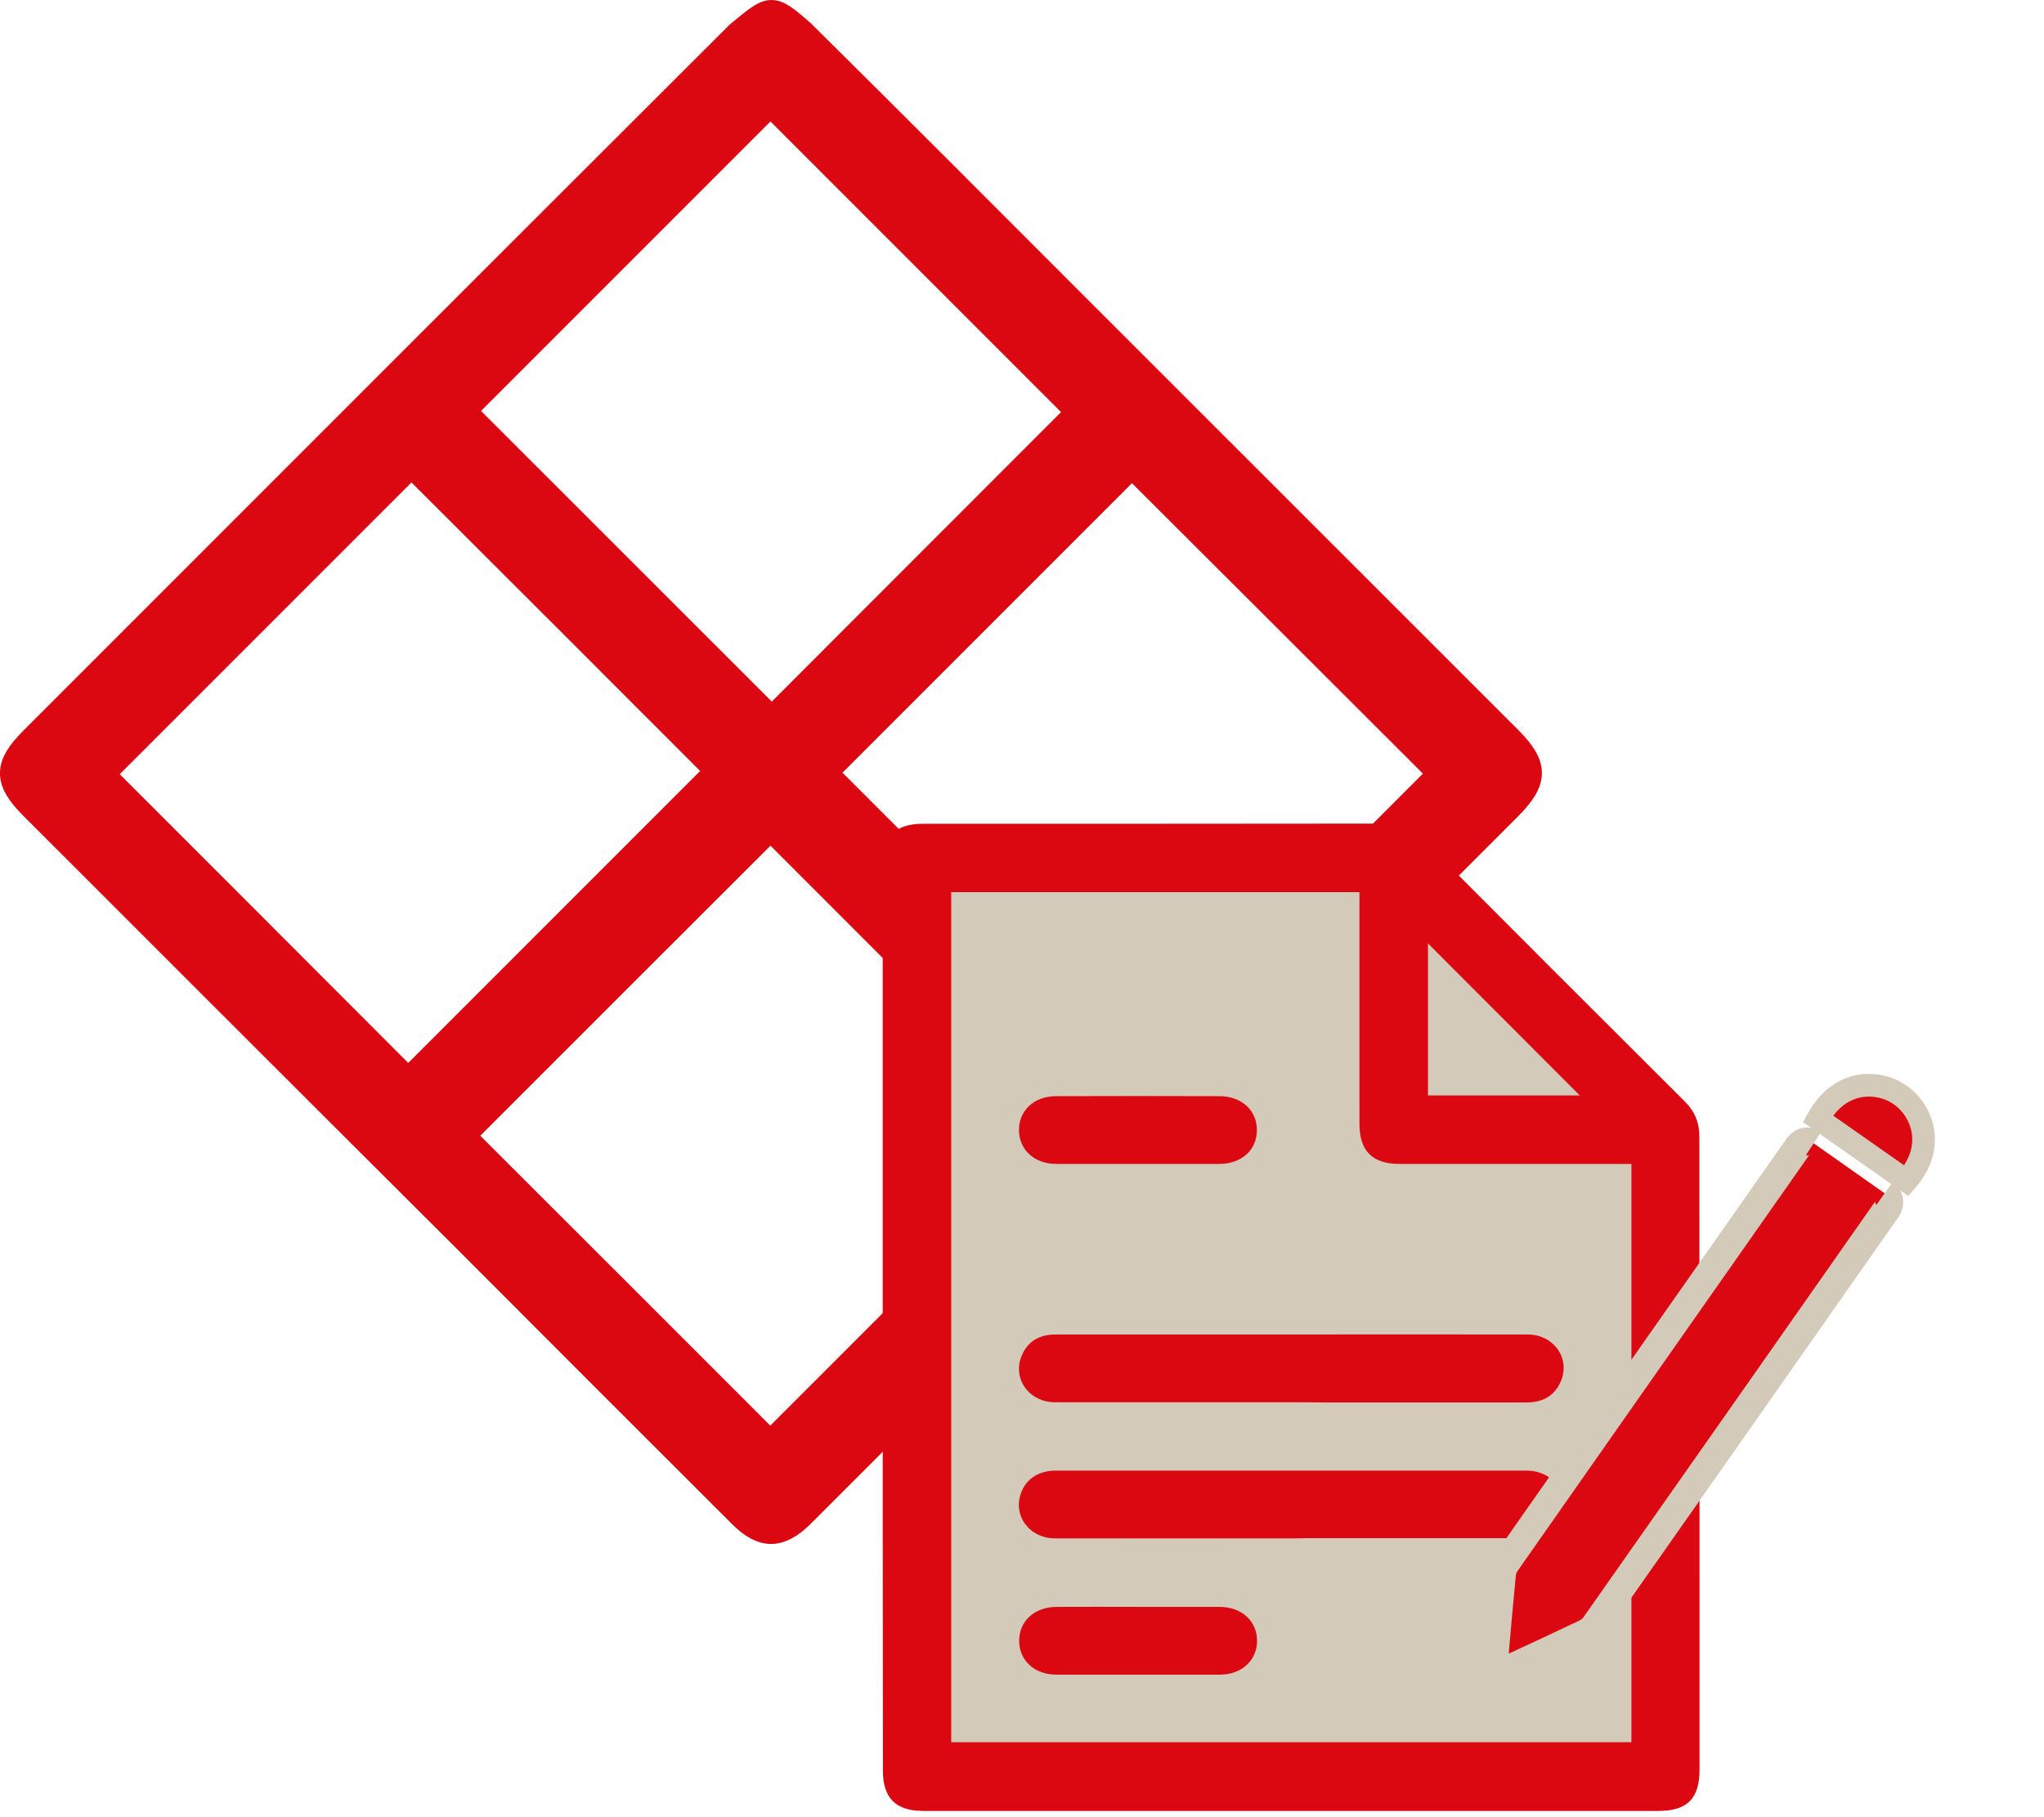
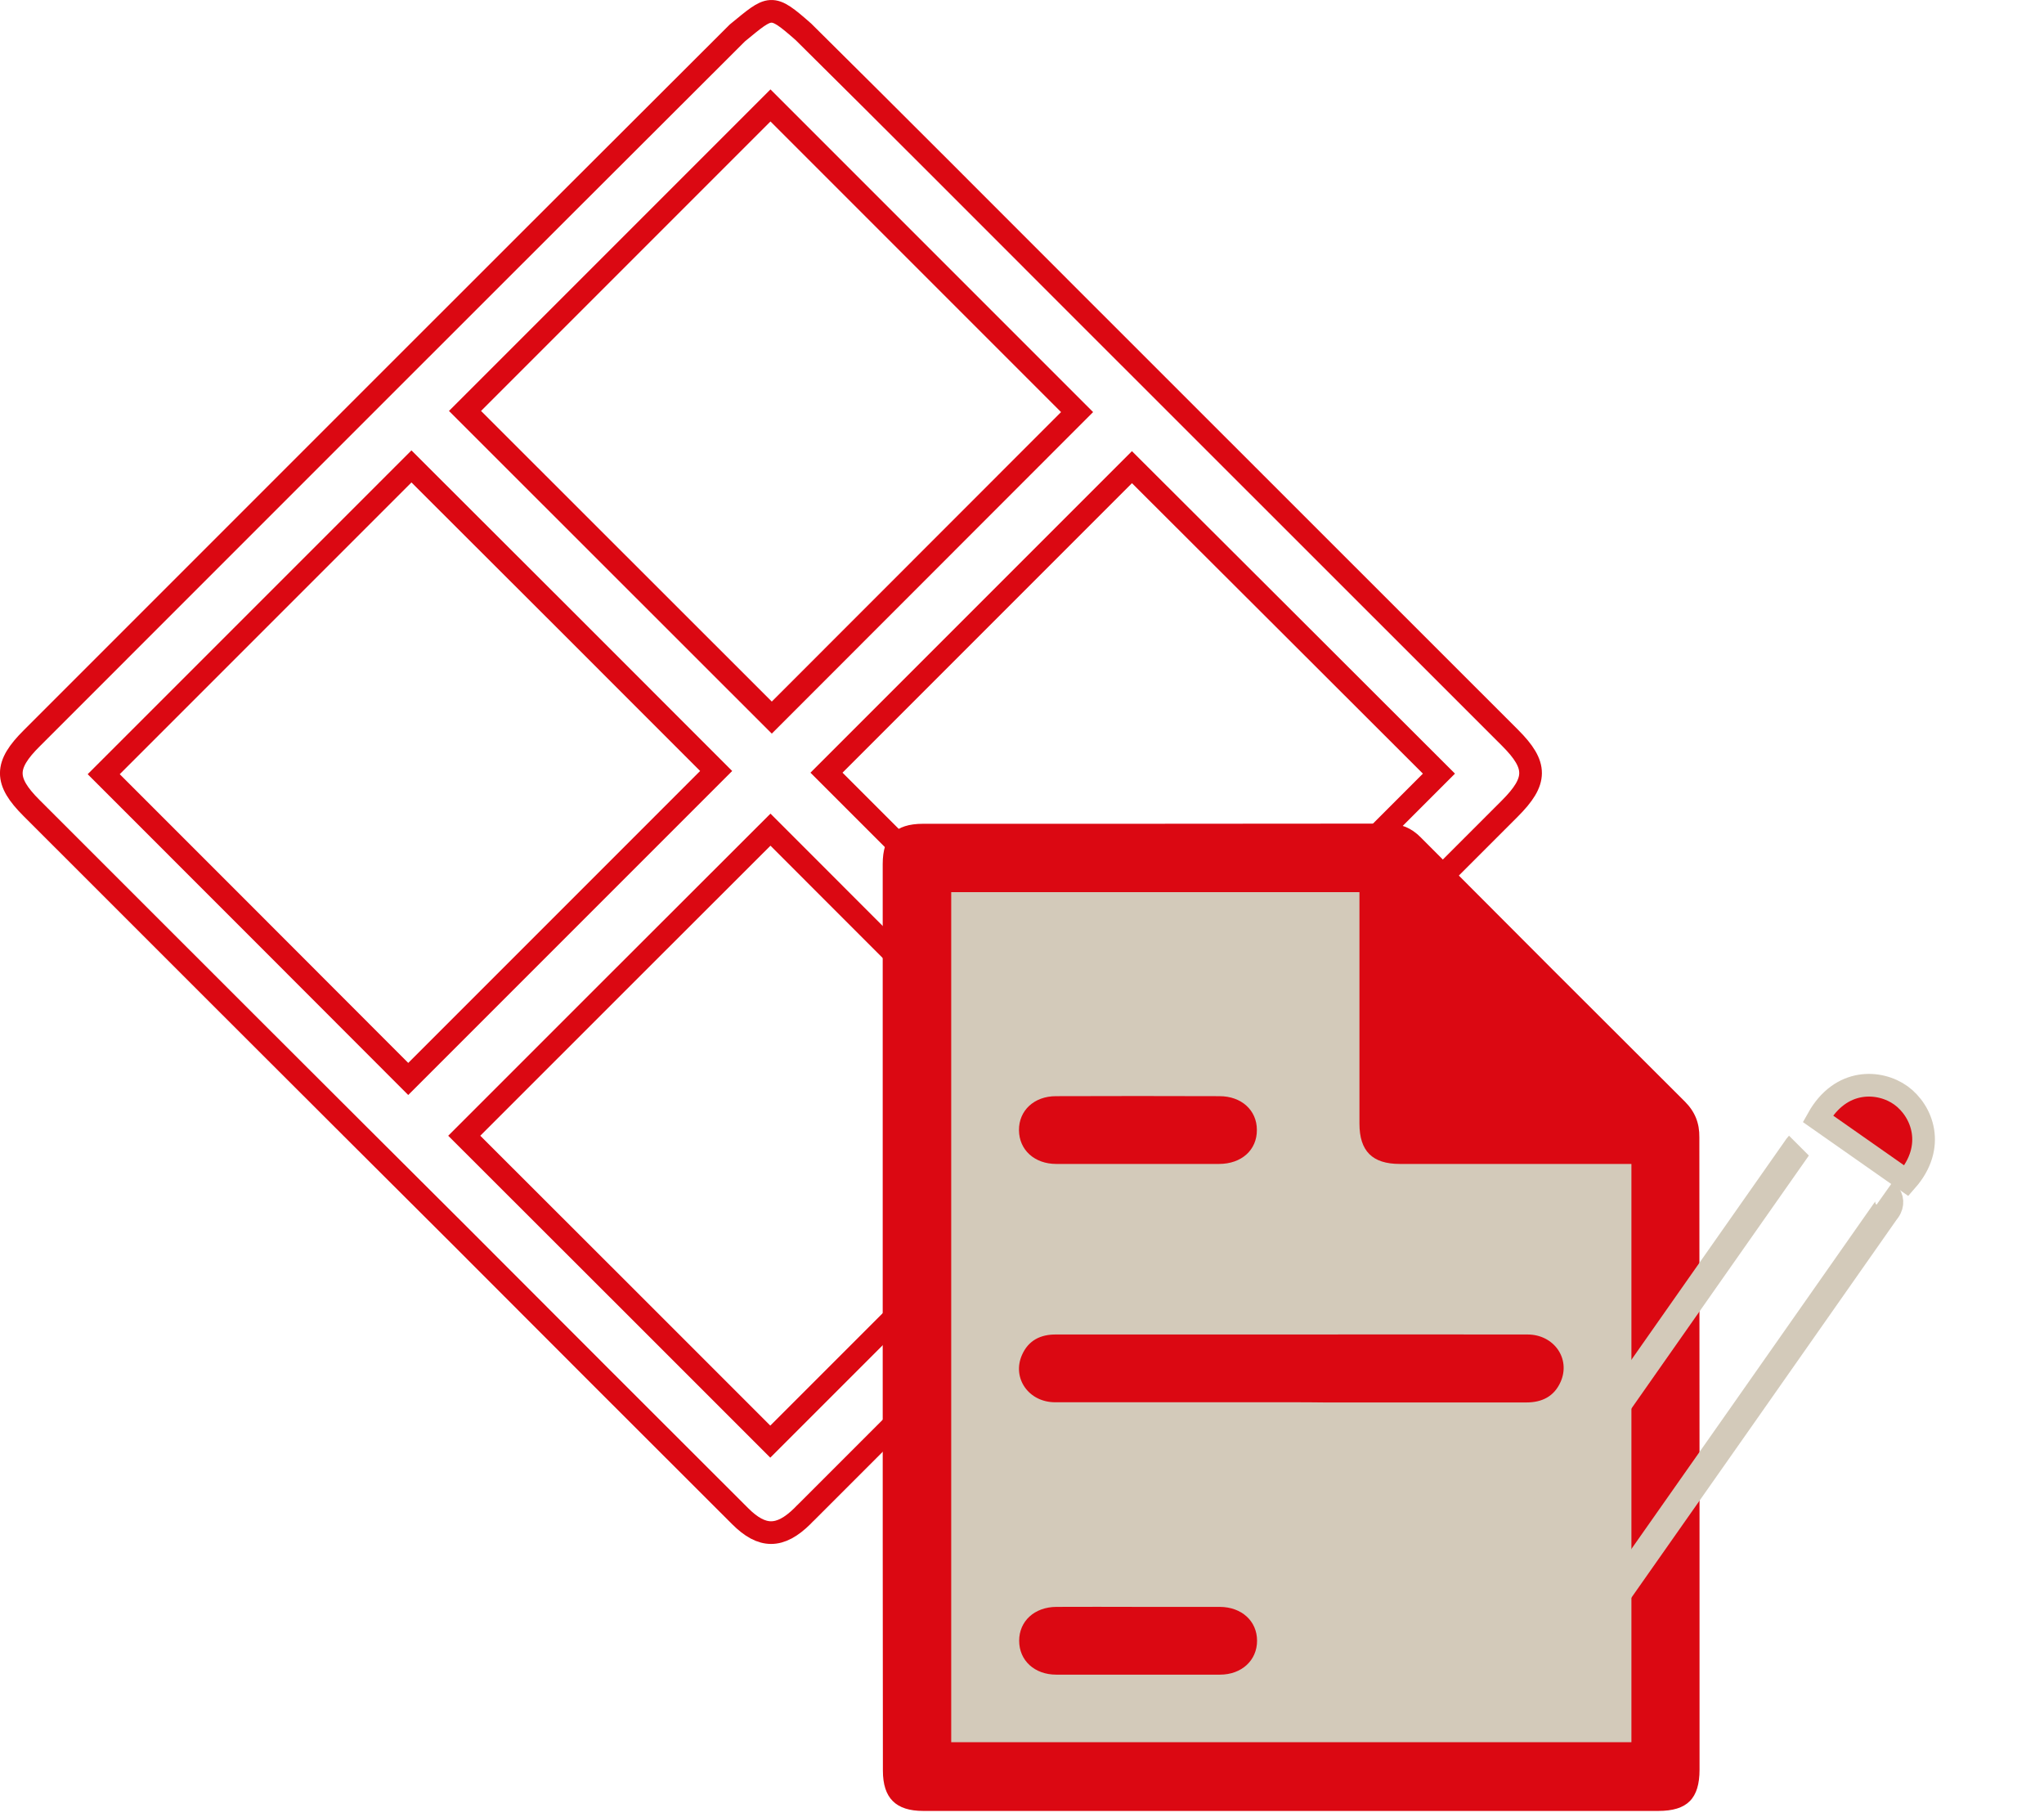
<svg xmlns="http://www.w3.org/2000/svg" xmlns:xlink="http://www.w3.org/1999/xlink" version="1.1" id="Ebene_1" x="0px" y="0px" viewBox="0 0 108 96" style="enable-background:new 0 0 108 96;" xml:space="preserve">
  <style type="text/css">
	.st0{clip-path:url(#SVGID_00000178184216330140757220000012339206365626886535_);fill:#DB0812;}
	
		.st1{clip-path:url(#SVGID_00000178184216330140757220000012339206365626886535_);fill:none;stroke:#DB0812;stroke-width:1.198;stroke-miterlimit:10;}
	.st2{clip-path:url(#SVGID_00000178184216330140757220000012339206365626886535_);fill:#D3CABA;}
	
		.st3{clip-path:url(#SVGID_00000178184216330140757220000012339206365626886535_);fill:none;stroke:#D3CABA;stroke-width:1.479;stroke-miterlimit:10;}
	
		.st4{clip-path:url(#SVGID_00000178184216330140757220000012339206365626886535_);fill:none;stroke:#D3CABA;stroke-width:1.198;stroke-miterlimit:10;}
</style>
  <g>
    <defs>
      <rect id="SVGID_1_" width="102.24" height="95.67" />
    </defs>
    <clipPath id="SVGID_00000106144814402850178600000000928955543919275929_">
      <use xlink:href="#SVGID_1_" style="overflow:visible;" />
    </clipPath>
-     <path style="clip-path:url(#SVGID_00000106144814402850178600000000928955543919275929_);fill:#DB0812;" d="M40.7,76.16   C46.13,70.73,51.56,65.3,56.87,60c-5.38-5.38-10.82-10.83-16.16-16.17C35.35,49.18,29.92,54.61,24.53,60   C29.9,65.36,35.33,70.79,40.7,76.16 M76.03,40.87c-5.4-5.39-10.84-10.83-16.22-16.19c-5.36,5.36-10.79,10.79-16.14,16.14   c5.39,5.39,10.84,10.84,16.21,16.21C65.25,51.66,70.68,46.22,76.03,40.87 M21.74,24.64c-5.46,5.46-10.9,10.9-16.26,16.26   c5.35,5.35,10.78,10.78,16.09,16.1c5.39-5.39,10.84-10.84,16.27-16.27C32.51,35.39,27.09,29.98,21.74,24.64 M56.91,21.77   c-5.39-5.39-10.84-10.84-16.2-16.2c-5.36,5.36-10.79,10.79-16.14,16.14c5.39,5.39,10.84,10.83,16.21,16.2   C46.14,32.55,51.57,27.11,56.91,21.77 M42.45,1.68C47.24,6.42,52,11.2,56.76,15.96c7.68,7.67,15.35,15.35,23.03,23.02   c1.45,1.45,1.44,2.28-0.02,3.74C67.38,55.11,54.99,67.5,42.61,79.88c-0.08,0.07-0.15,0.15-0.22,0.22c-1.17,1.15-2.12,1.16-3.28,0   c-4.96-4.95-9.91-9.9-14.86-14.86C16.71,57.73,9.18,50.2,1.66,42.68C0.24,41.26,0.24,40.43,1.68,39   C14.1,26.58,26.52,14.15,38.96,1.74C40.73,0.29,40.73,0.17,42.45,1.68" />
    <path style="clip-path:url(#SVGID_00000106144814402850178600000000928955543919275929_);fill:none;stroke:#DB0812;stroke-width:1.198;stroke-miterlimit:10;" d="   M40.7,76.16C46.13,70.73,51.56,65.3,56.87,60c-5.38-5.38-10.82-10.83-16.16-16.17C35.35,49.18,29.92,54.61,24.53,60   C29.9,65.36,35.33,70.79,40.7,76.16z M76.03,40.87c-5.4-5.39-10.84-10.83-16.22-16.19c-5.36,5.36-10.79,10.79-16.14,16.14   c5.39,5.39,10.84,10.84,16.21,16.21C65.25,51.66,70.68,46.22,76.03,40.87z M21.74,24.64c-5.46,5.46-10.9,10.9-16.26,16.26   c5.35,5.35,10.78,10.78,16.09,16.1c5.39-5.39,10.84-10.84,16.27-16.27C32.51,35.39,27.09,29.98,21.74,24.64z M56.91,21.77   c-5.39-5.39-10.84-10.84-16.2-16.2c-5.36,5.36-10.79,10.79-16.14,16.14c5.39,5.39,10.84,10.83,16.21,16.2   C46.14,32.55,51.57,27.11,56.91,21.77z M42.45,1.68C47.24,6.42,52,11.2,56.76,15.96c7.68,7.67,15.35,15.35,23.03,23.02   c1.45,1.45,1.44,2.28-0.02,3.74C67.38,55.11,54.99,67.5,42.61,79.88c-0.08,0.07-0.15,0.15-0.22,0.22c-1.17,1.15-2.12,1.16-3.28,0   c-4.96-4.95-9.91-9.9-14.86-14.86C16.71,57.73,9.18,50.2,1.66,42.68C0.24,41.26,0.24,40.43,1.68,39   C14.1,26.58,26.52,14.15,38.96,1.74C40.73,0.29,40.73,0.17,42.45,1.68z" />
    <path style="clip-path:url(#SVGID_00000106144814402850178600000000928955543919275929_);fill:#DB0812;" d="M46.64,69.59   c0-7.98,0-15.96,0-23.94c0-1.46,0.67-2.13,2.12-2.13c8.19,0,16.38,0,24.56-0.01c0.7,0,1.26,0.23,1.75,0.73   c4.64,4.66,9.29,9.31,13.95,13.95c0.54,0.54,0.78,1.14,0.77,1.9C89.8,71.22,89.8,82.35,89.8,93.48c0,1.54-0.65,2.19-2.18,2.19   c-12.95,0-25.89,0-38.84,0c-1.45,0-2.13-0.68-2.13-2.13C46.64,85.55,46.64,77.57,46.64,69.59" />
    <path style="clip-path:url(#SVGID_00000106144814402850178600000000928955543919275929_);fill:#D3CABA;" d="M50.26,47.13v44.91   H86.2V61.49h-0.66c-3.86,0-7.72,0-11.58,0c-1.45,0-2.13-0.68-2.13-2.13c0-3.86,0-7.72,0-11.58v-0.65" />
-     <path style="clip-path:url(#SVGID_00000106144814402850178600000000928955543919275929_);fill:#D3CABA;" d="M75.45,49.84v8.03h8.02   C80.8,55.2,78.12,52.51,75.45,49.84" />
    <path style="clip-path:url(#SVGID_00000106144814402850178600000000928955543919275929_);fill:#DB0812;" d="M68.17,74.08   c-4.14,0-8.28,0-12.42,0c-1.4,0-2.29-1.28-1.75-2.5c0.34-0.77,0.98-1.09,1.81-1.08c3.84,0,7.68,0,11.52,0c4.46,0,8.92-0.01,13.38,0   c1.4,0,2.29,1.28,1.75,2.5c-0.34,0.77-0.98,1.09-1.81,1.09c-3.56,0-7.12,0-10.68,0C69.37,74.08,68.77,74.08,68.17,74.08" />
-     <path style="clip-path:url(#SVGID_00000106144814402850178600000000928955543919275929_);fill:#DB0812;" d="M68.16,81.27   c-4.14,0-8.28,0.01-12.42,0c-1.37,0-2.26-1.24-1.77-2.45c0.28-0.72,0.94-1.13,1.83-1.13c3.71,0,7.42,0,11.13,0   c4.57,0,9.14,0,13.71,0c1.4,0,2.29,1.17,1.85,2.39c-0.27,0.75-0.94,1.18-1.85,1.18c-3.88,0-7.76,0-11.63,0   C68.73,81.27,68.45,81.27,68.16,81.27" />
    <path style="clip-path:url(#SVGID_00000106144814402850178600000000928955543919275929_);fill:#DB0812;" d="M60.14,61.49   c-1.44,0-2.88,0-4.33,0c-1.15,0-1.96-0.74-1.97-1.78c-0.01-1.04,0.8-1.8,1.95-1.8c2.88-0.01,5.77-0.01,8.65,0   c1.15,0,1.97,0.74,1.97,1.78c0.01,1.06-0.81,1.8-2,1.8C62.99,61.49,61.56,61.49,60.14,61.49" />
    <path style="clip-path:url(#SVGID_00000106144814402850178600000000928955543919275929_);fill:#DB0812;" d="M60.13,84.89   c1.44,0,2.88,0,4.33,0c1.15,0.01,1.96,0.75,1.96,1.79c0,1.03-0.81,1.79-1.96,1.79c-2.88,0-5.77,0-8.65,0   c-1.15,0-1.96-0.75-1.96-1.79c0-1.04,0.81-1.78,1.96-1.79C57.24,84.88,58.68,84.89,60.13,84.89" />
-     <path style="clip-path:url(#SVGID_00000106144814402850178600000000928955543919275929_);fill:#DB0812;" d="M99.58,63.04   c0.24,0.17,0.31,0.47,0.18,0.74c-0.04,0.09-0.1,0.16-0.16,0.24C94.5,71.3,89.39,78.58,84.28,85.85c-0.12,0.18-0.32,0.34-0.51,0.43   c-1.28,0.61-2.57,1.21-3.85,1.8c-0.59,0.27-1.01-0.01-0.95-0.65c0.12-1.43,0.25-2.86,0.39-4.29c0.02-0.18,0.09-0.38,0.19-0.53   c5.12-7.31,10.25-14.62,15.38-21.93c0.04-0.06,0.07-0.11,0.12-0.16c0.21-0.24,0.52-0.29,0.78-0.12" />
-     <path style="clip-path:url(#SVGID_00000106144814402850178600000000928955543919275929_);fill:none;stroke:#D3CABA;stroke-width:1.479;stroke-miterlimit:10;" d="   M99.58,63.04c0.24,0.17,0.31,0.47,0.18,0.74c-0.04,0.09-0.1,0.16-0.16,0.24C94.5,71.3,89.39,78.58,84.28,85.85   c-0.12,0.18-0.32,0.34-0.51,0.43c-1.28,0.61-2.57,1.21-3.85,1.8c-0.59,0.27-1.01-0.01-0.95-0.65c0.12-1.43,0.25-2.86,0.39-4.29   c0.02-0.18,0.09-0.38,0.19-0.53c5.12-7.31,10.25-14.62,15.38-21.93c0.04-0.06,0.07-0.11,0.12-0.16c0.21-0.24,0.52-0.29,0.78-0.12" />
+     <path style="clip-path:url(#SVGID_00000106144814402850178600000000928955543919275929_);fill:none;stroke:#D3CABA;stroke-width:1.479;stroke-miterlimit:10;" d="   M99.58,63.04c0.24,0.17,0.31,0.47,0.18,0.74c-0.04,0.09-0.1,0.16-0.16,0.24C94.5,71.3,89.39,78.58,84.28,85.85   c-0.12,0.18-0.32,0.34-0.51,0.43c-1.28,0.61-2.57,1.21-3.85,1.8c-0.59,0.27-1.01-0.01-0.95-0.65c0.12-1.43,0.25-2.86,0.39-4.29   c0.02-0.18,0.09-0.38,0.19-0.53c5.12-7.31,10.25-14.62,15.38-21.93c0.04-0.06,0.07-0.11,0.12-0.16" />
    <path style="clip-path:url(#SVGID_00000106144814402850178600000000928955543919275929_);fill:#DB0812;" d="M96.05,59.1   c1.21-2.17,3.28-2.03,4.39-1.23c1.12,0.81,1.88,2.7,0.29,4.51C99.18,61.29,97.62,60.2,96.05,59.1" />
    <path style="clip-path:url(#SVGID_00000106144814402850178600000000928955543919275929_);fill:none;stroke:#D3CABA;stroke-width:1.198;stroke-miterlimit:10;" d="   M96.05,59.1c1.21-2.17,3.28-2.03,4.39-1.23c1.12,0.81,1.88,2.7,0.29,4.51C99.18,61.29,97.62,60.2,96.05,59.1z" />
  </g>
</svg>